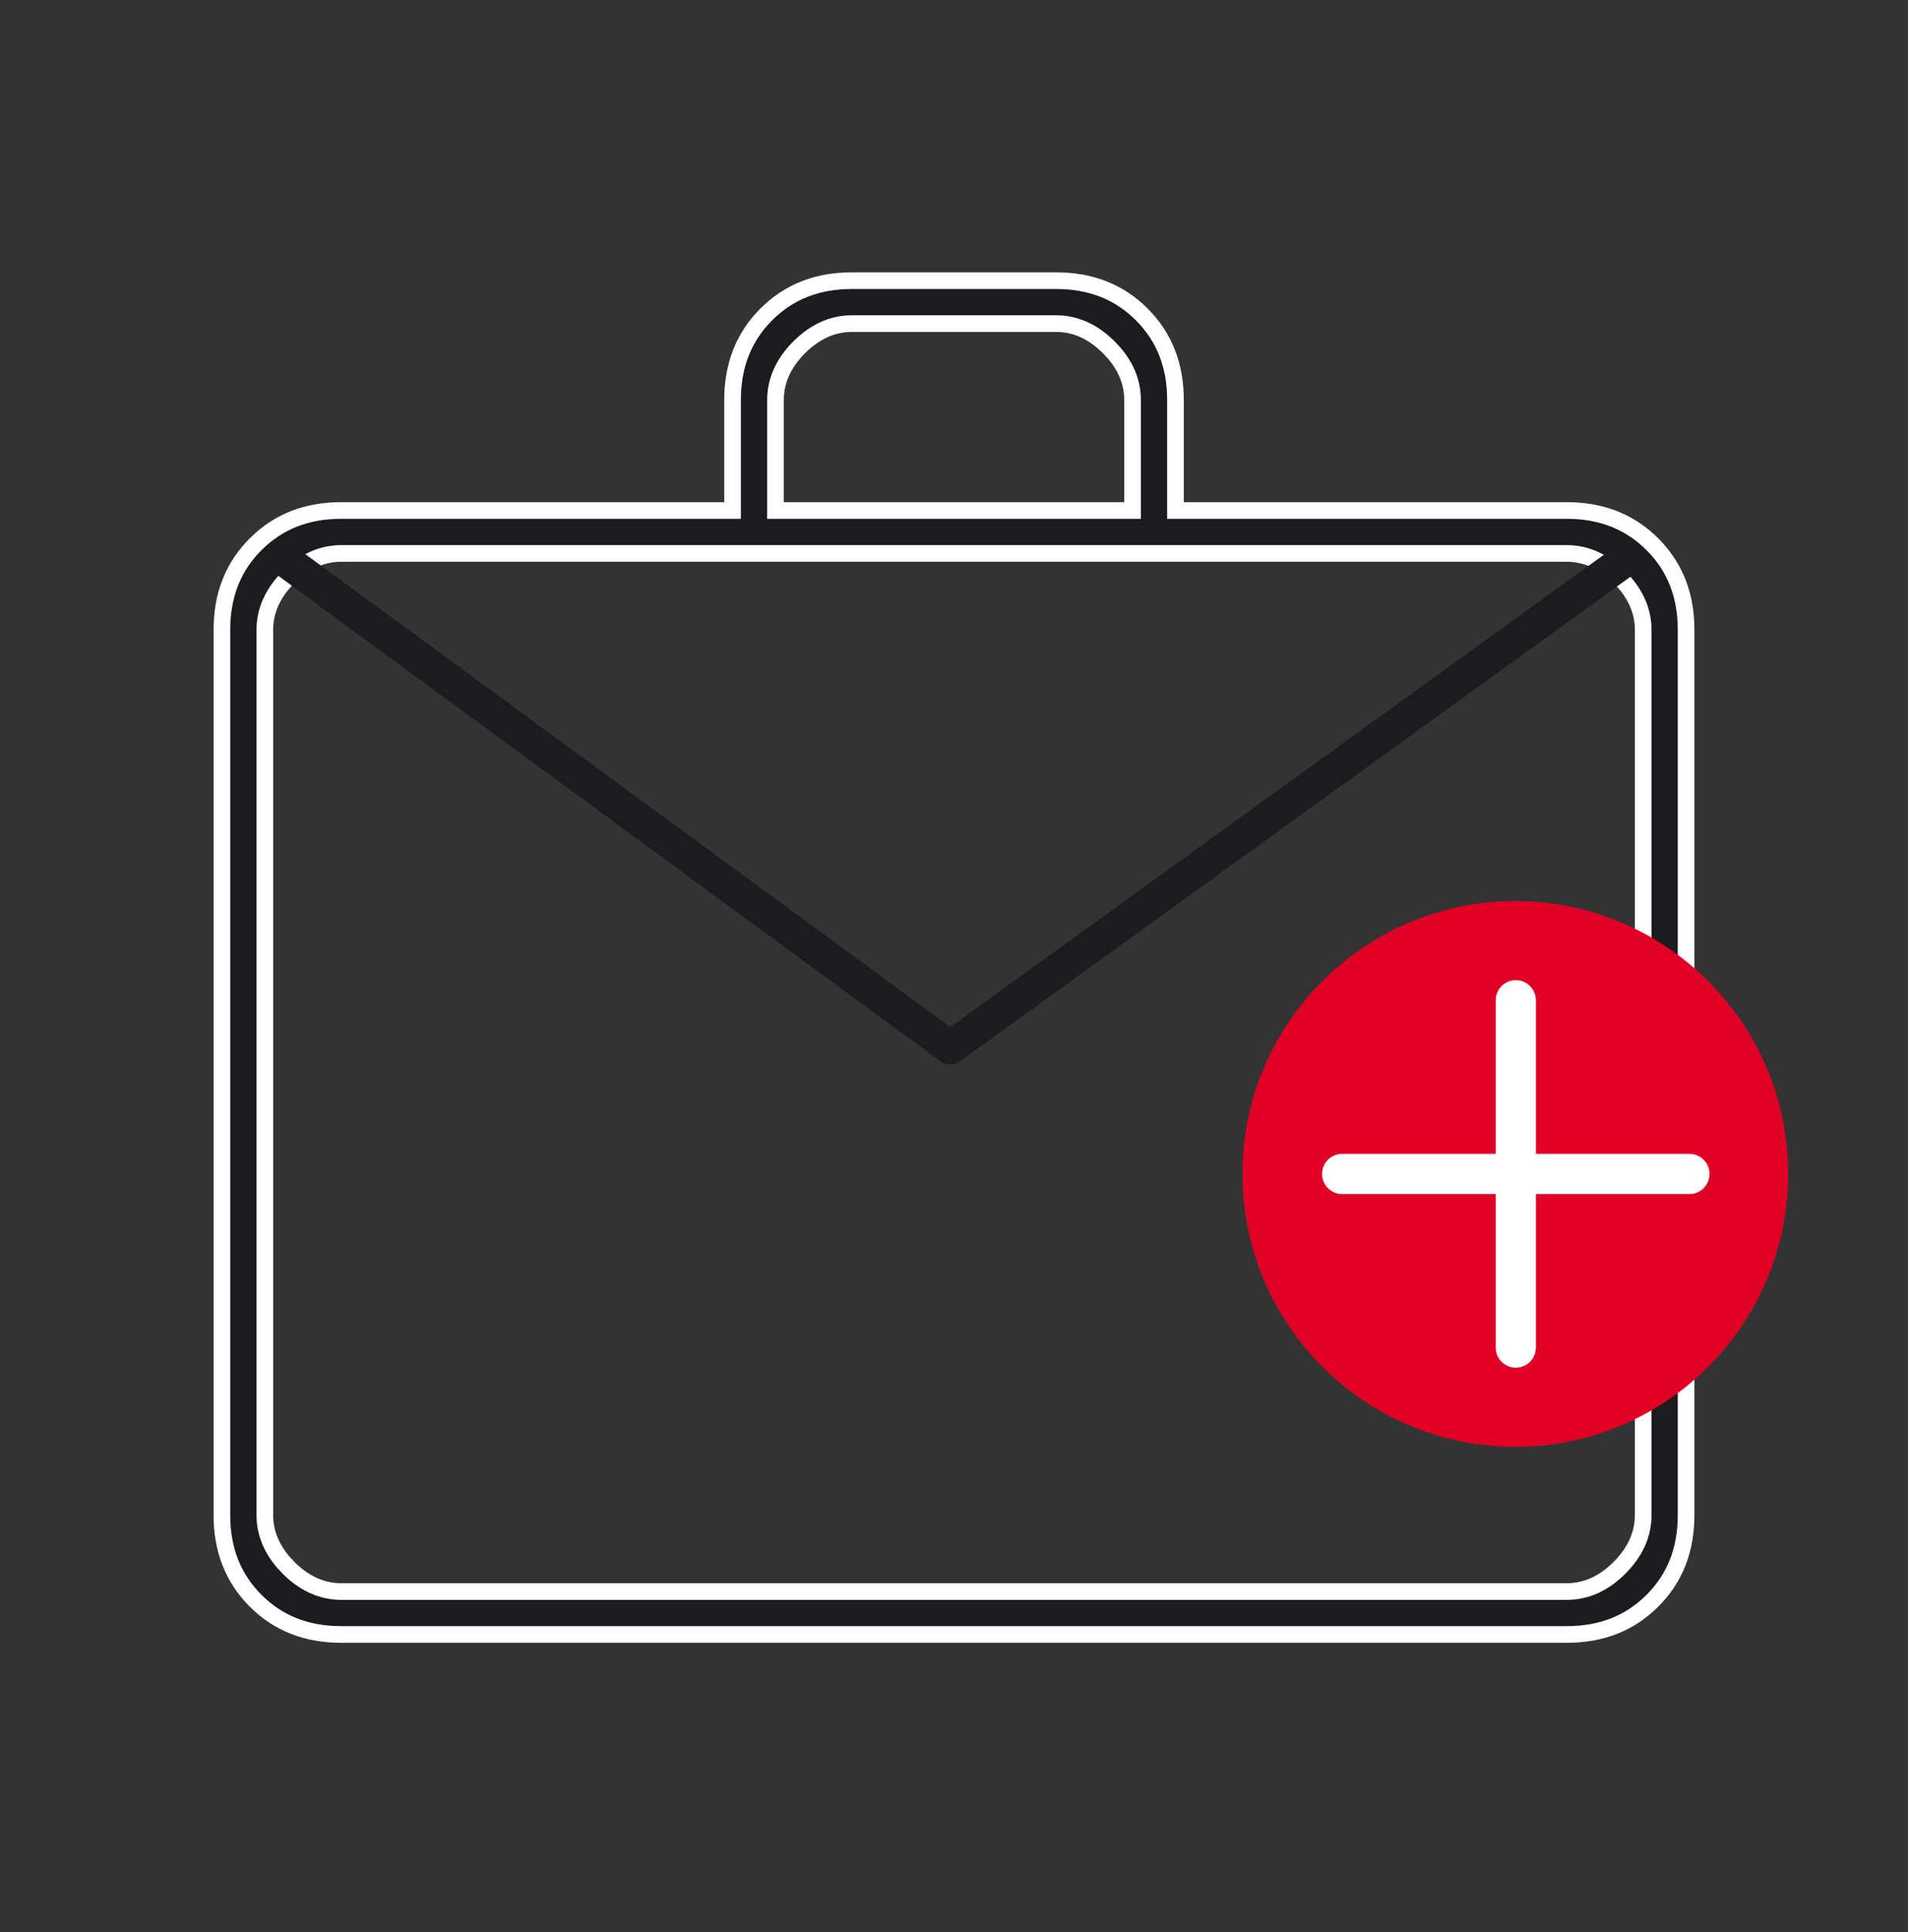
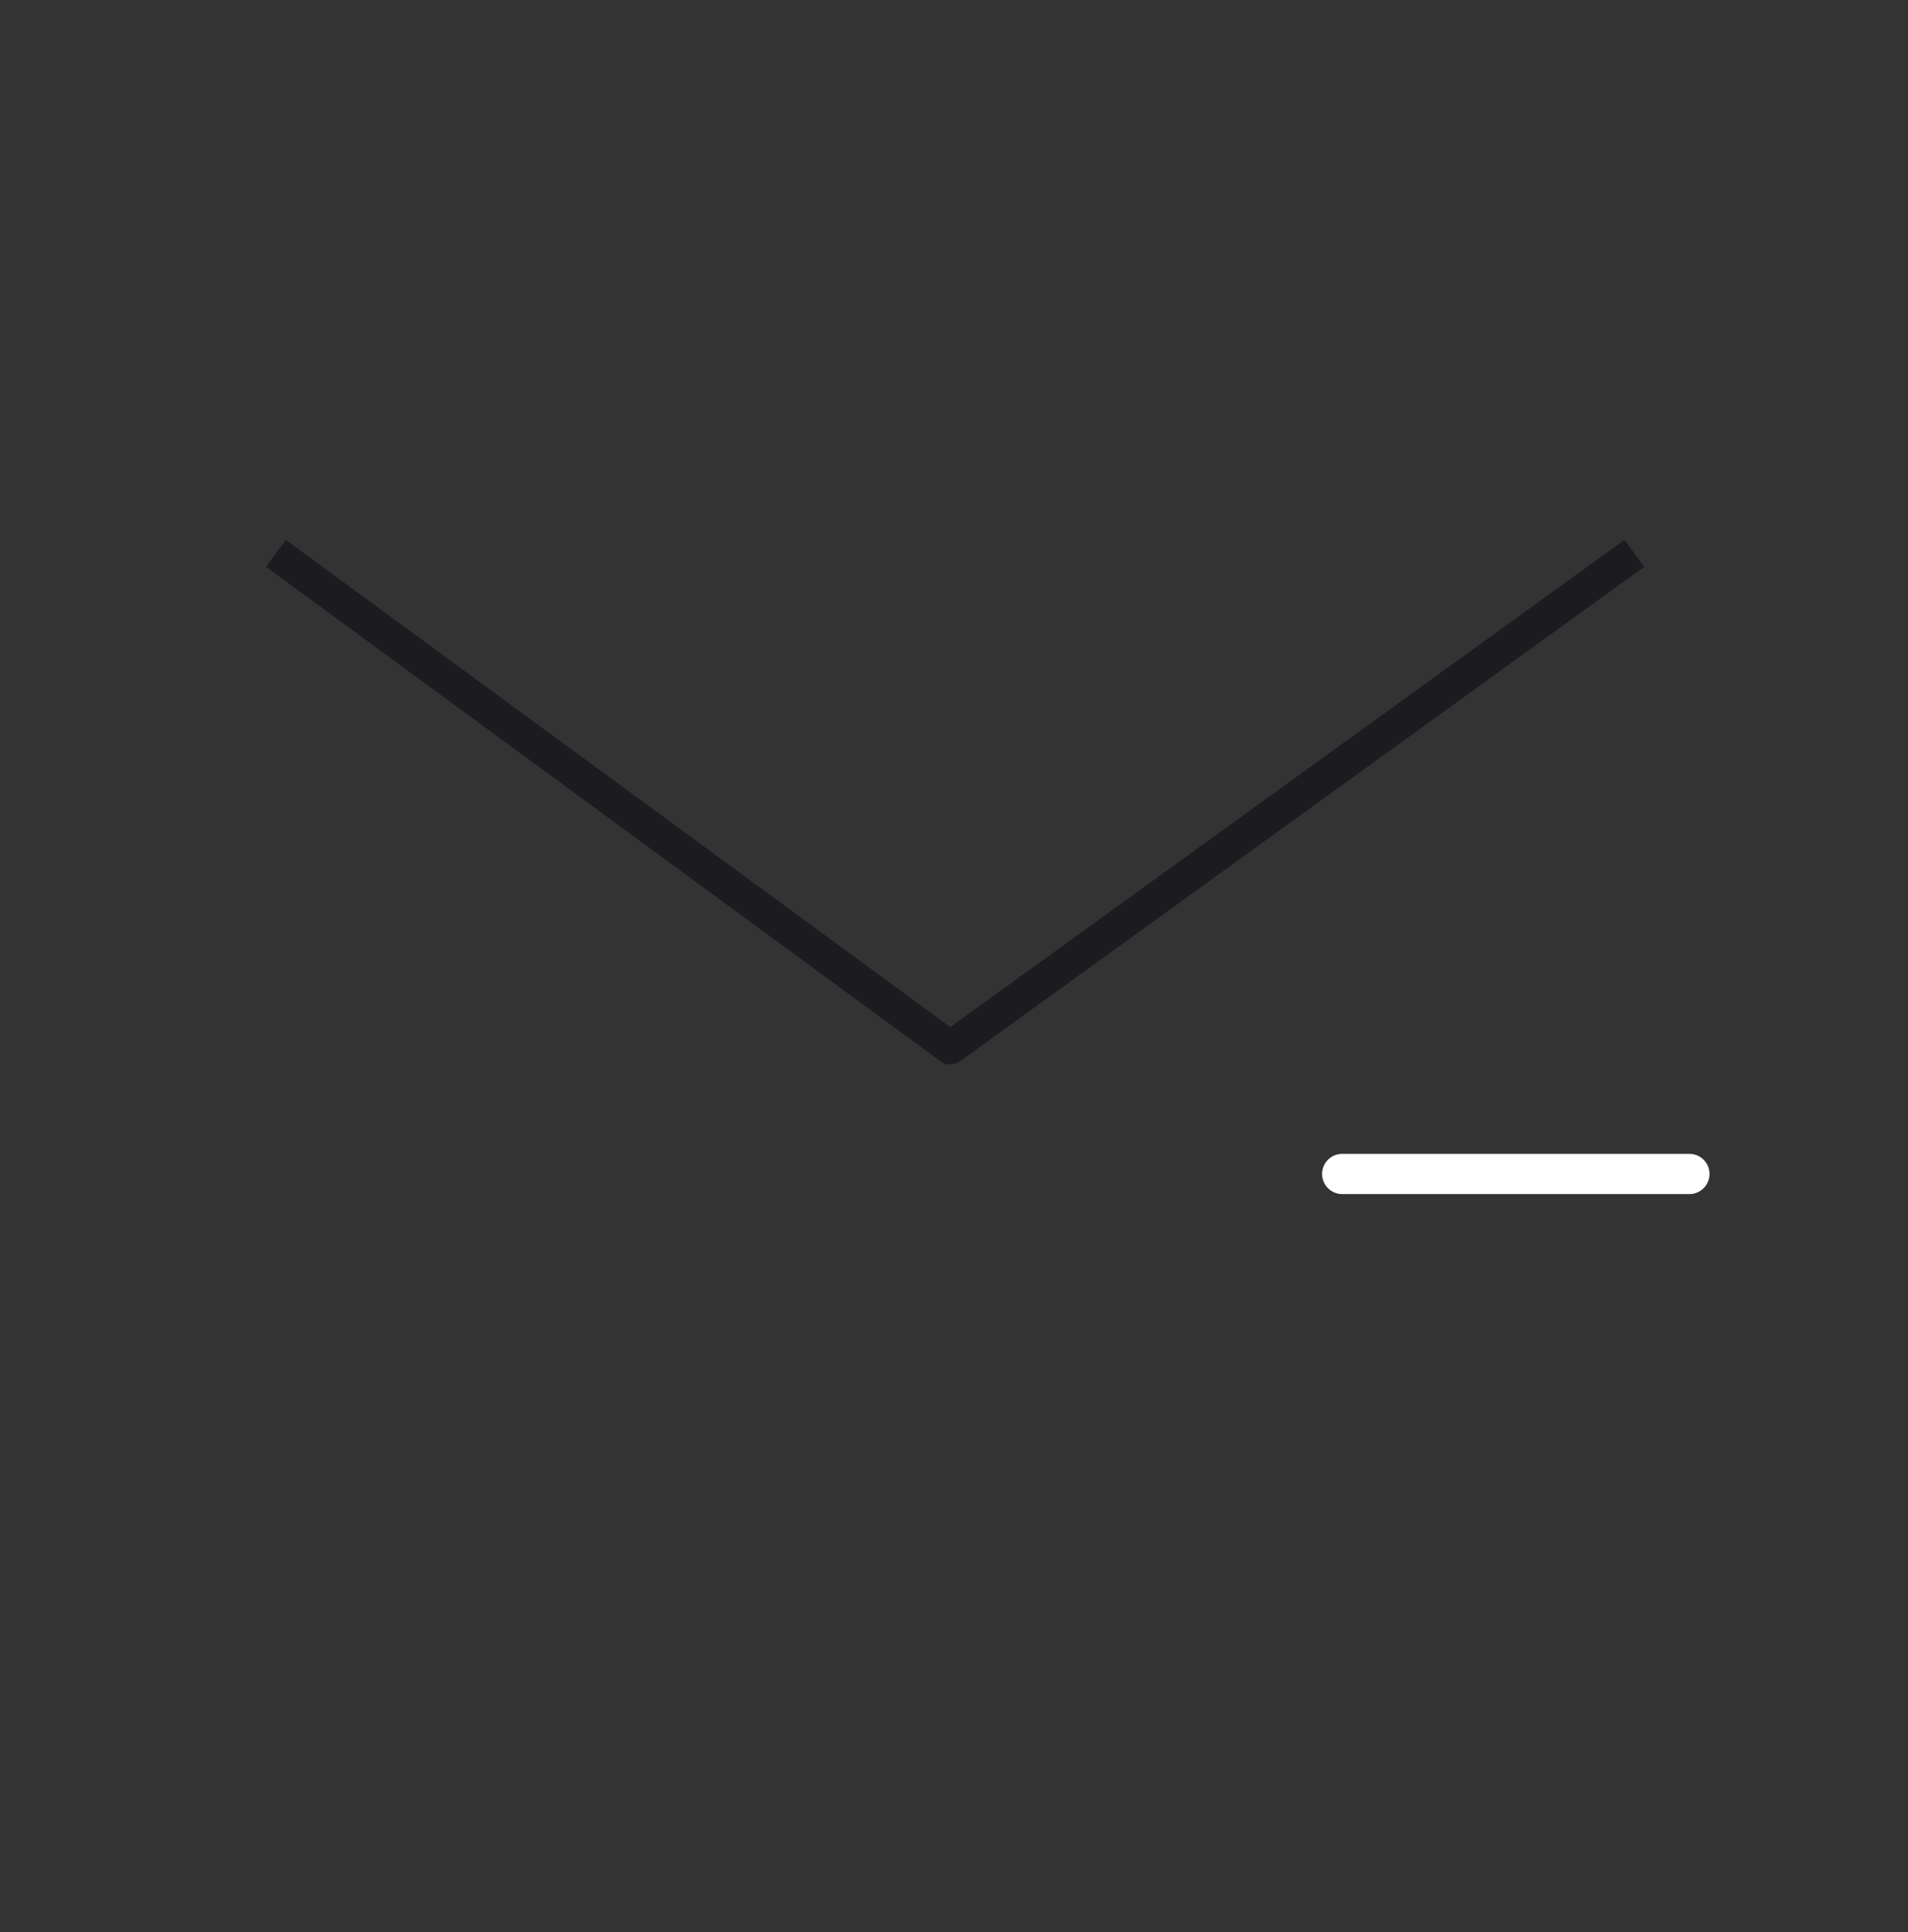
<svg xmlns="http://www.w3.org/2000/svg" width="80" height="81" viewBox="0 0 80 81" fill="none">
  <rect x="0" y="0" width="80" height="81" fill="#333333" stroke="none" />
  <mask id="mask0_747_2023" style="mask-type:alpha" maskUnits="userSpaceOnUse" x="0" y="0" width="80" height="81">
    <rect y="0.143" width="80" height="80" fill="#D9D9D9" />
  </mask>
  <g mask="url(#mask0_747_2023)">
-     <path d="M35.718 11.766H44.282C45.744 11.766 46.932 12.241 47.872 13.181C48.812 14.121 49.286 15.308 49.286 16.77V21.4H65.693C67.064 21.401 68.193 21.818 69.103 22.645L69.282 22.815C70.222 23.755 70.696 24.942 70.696 26.404V63.516C70.696 64.978 70.222 66.165 69.282 67.106C68.342 68.045 67.155 68.519 65.693 68.519H14.308C12.846 68.519 11.659 68.045 10.719 67.106C9.779 66.165 9.304 64.978 9.304 63.516V26.404C9.304 25.034 9.721 23.904 10.548 22.994L10.719 22.815C11.659 21.875 12.845 21.4 14.308 21.4H30.715V16.77C30.715 15.307 31.189 14.121 32.129 13.181C33.069 12.241 34.256 11.766 35.718 11.766ZM14.308 23.201C13.588 23.201 12.932 23.467 12.346 23.967L12.099 24.195C11.451 24.843 11.104 25.582 11.104 26.404V63.516C11.104 64.235 11.37 64.891 11.87 65.478L12.099 65.726C12.746 66.373 13.485 66.72 14.308 66.72H65.693C66.516 66.72 67.255 66.373 67.902 65.726C68.55 65.078 68.897 64.338 68.897 63.516V26.404C68.897 25.685 68.631 25.029 68.131 24.442L67.902 24.195C67.255 23.548 66.516 23.201 65.693 23.201H14.308ZM35.718 13.566C34.895 13.566 34.156 13.913 33.509 14.56C32.861 15.208 32.515 15.947 32.515 16.77V21.4H47.486V16.77C47.486 16.05 47.221 15.394 46.721 14.808L46.491 14.56C45.844 13.913 45.105 13.566 44.282 13.566H35.718Z" fill="#1C1B1F" stroke="white" stroke-width="0.698" />
-     <path d="M63.534 37.773C57.226 37.773 52.093 42.905 52.093 49.213C52.093 55.521 57.226 60.654 63.534 60.654C69.842 60.654 74.975 55.521 74.975 49.213C74.975 42.905 69.842 37.773 63.534 37.773Z" fill="#E00025" />
    <path d="M62.89 49.214H70.835H56.276" stroke="white" stroke-width="1.686" stroke-linecap="round" stroke-linejoin="round" />
-     <path d="M63.556 49.879L63.556 41.934L63.556 56.493" stroke="white" stroke-width="1.686" stroke-linecap="round" stroke-linejoin="round" />
    <path d="M11.568 23.196L39.842 43.922L68.526 23.196" stroke="#1C1B1F" stroke-width="1.4" stroke-linejoin="round" />
  </g>
</svg>